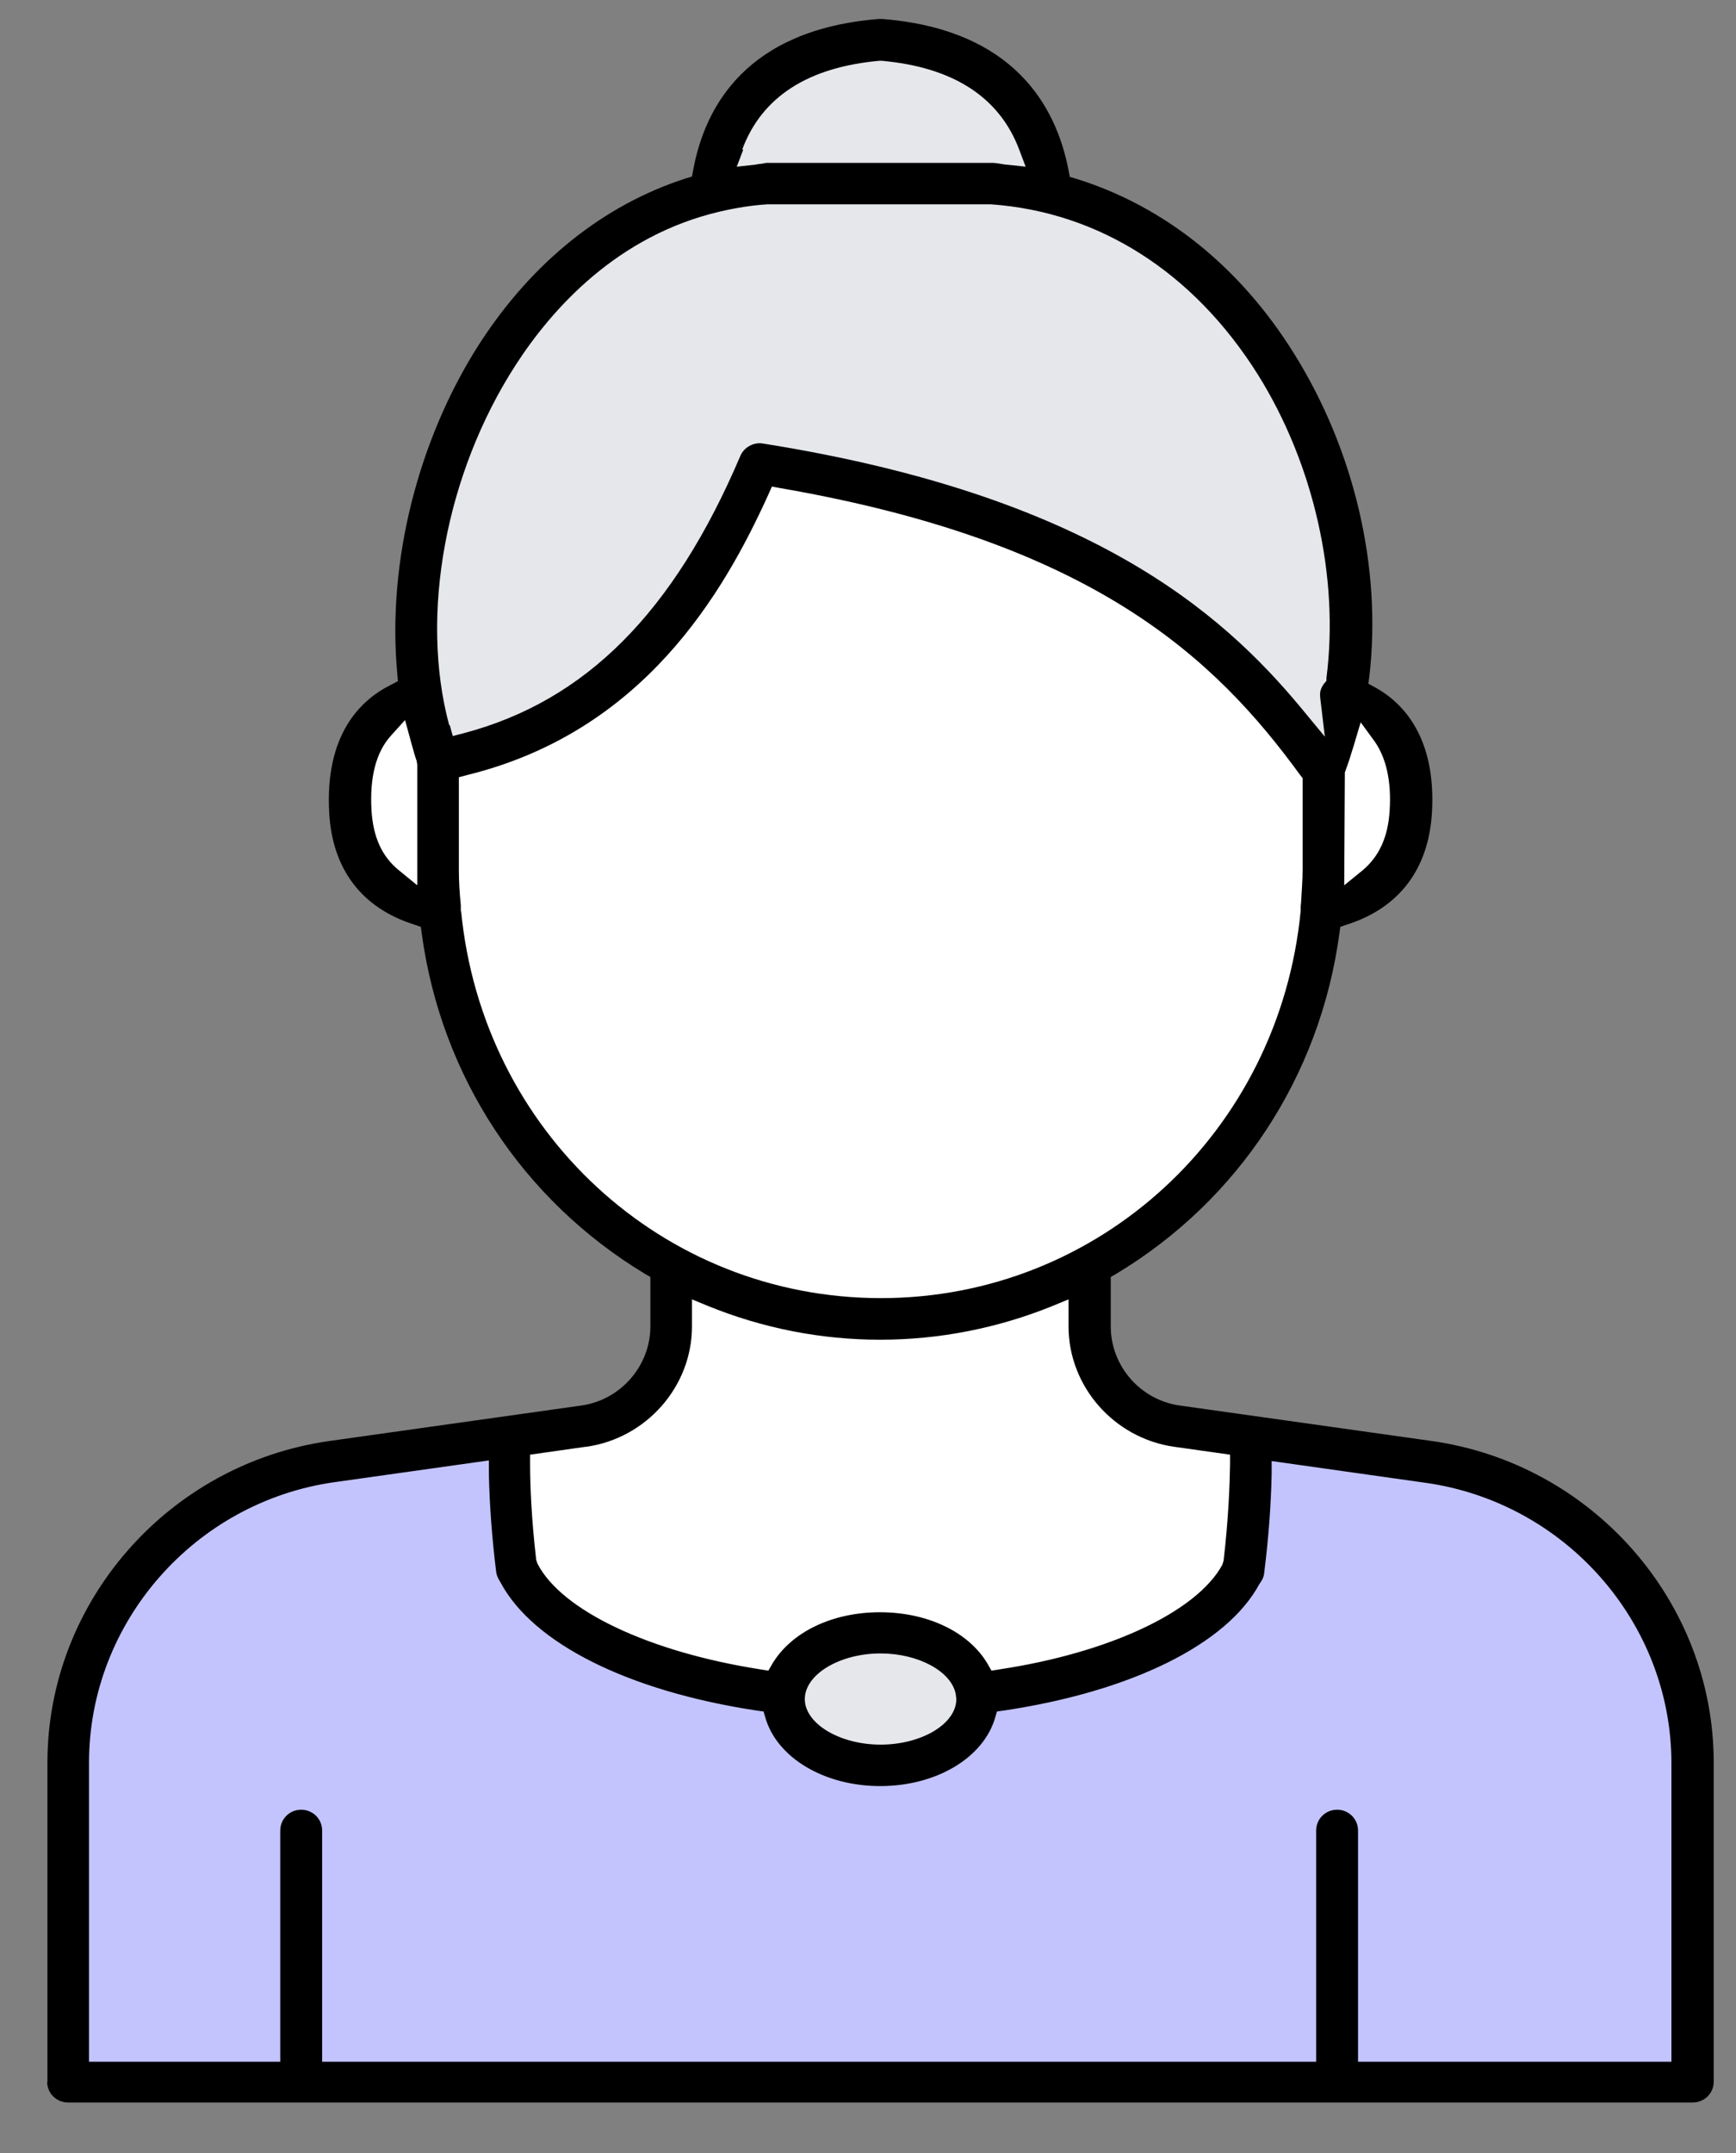
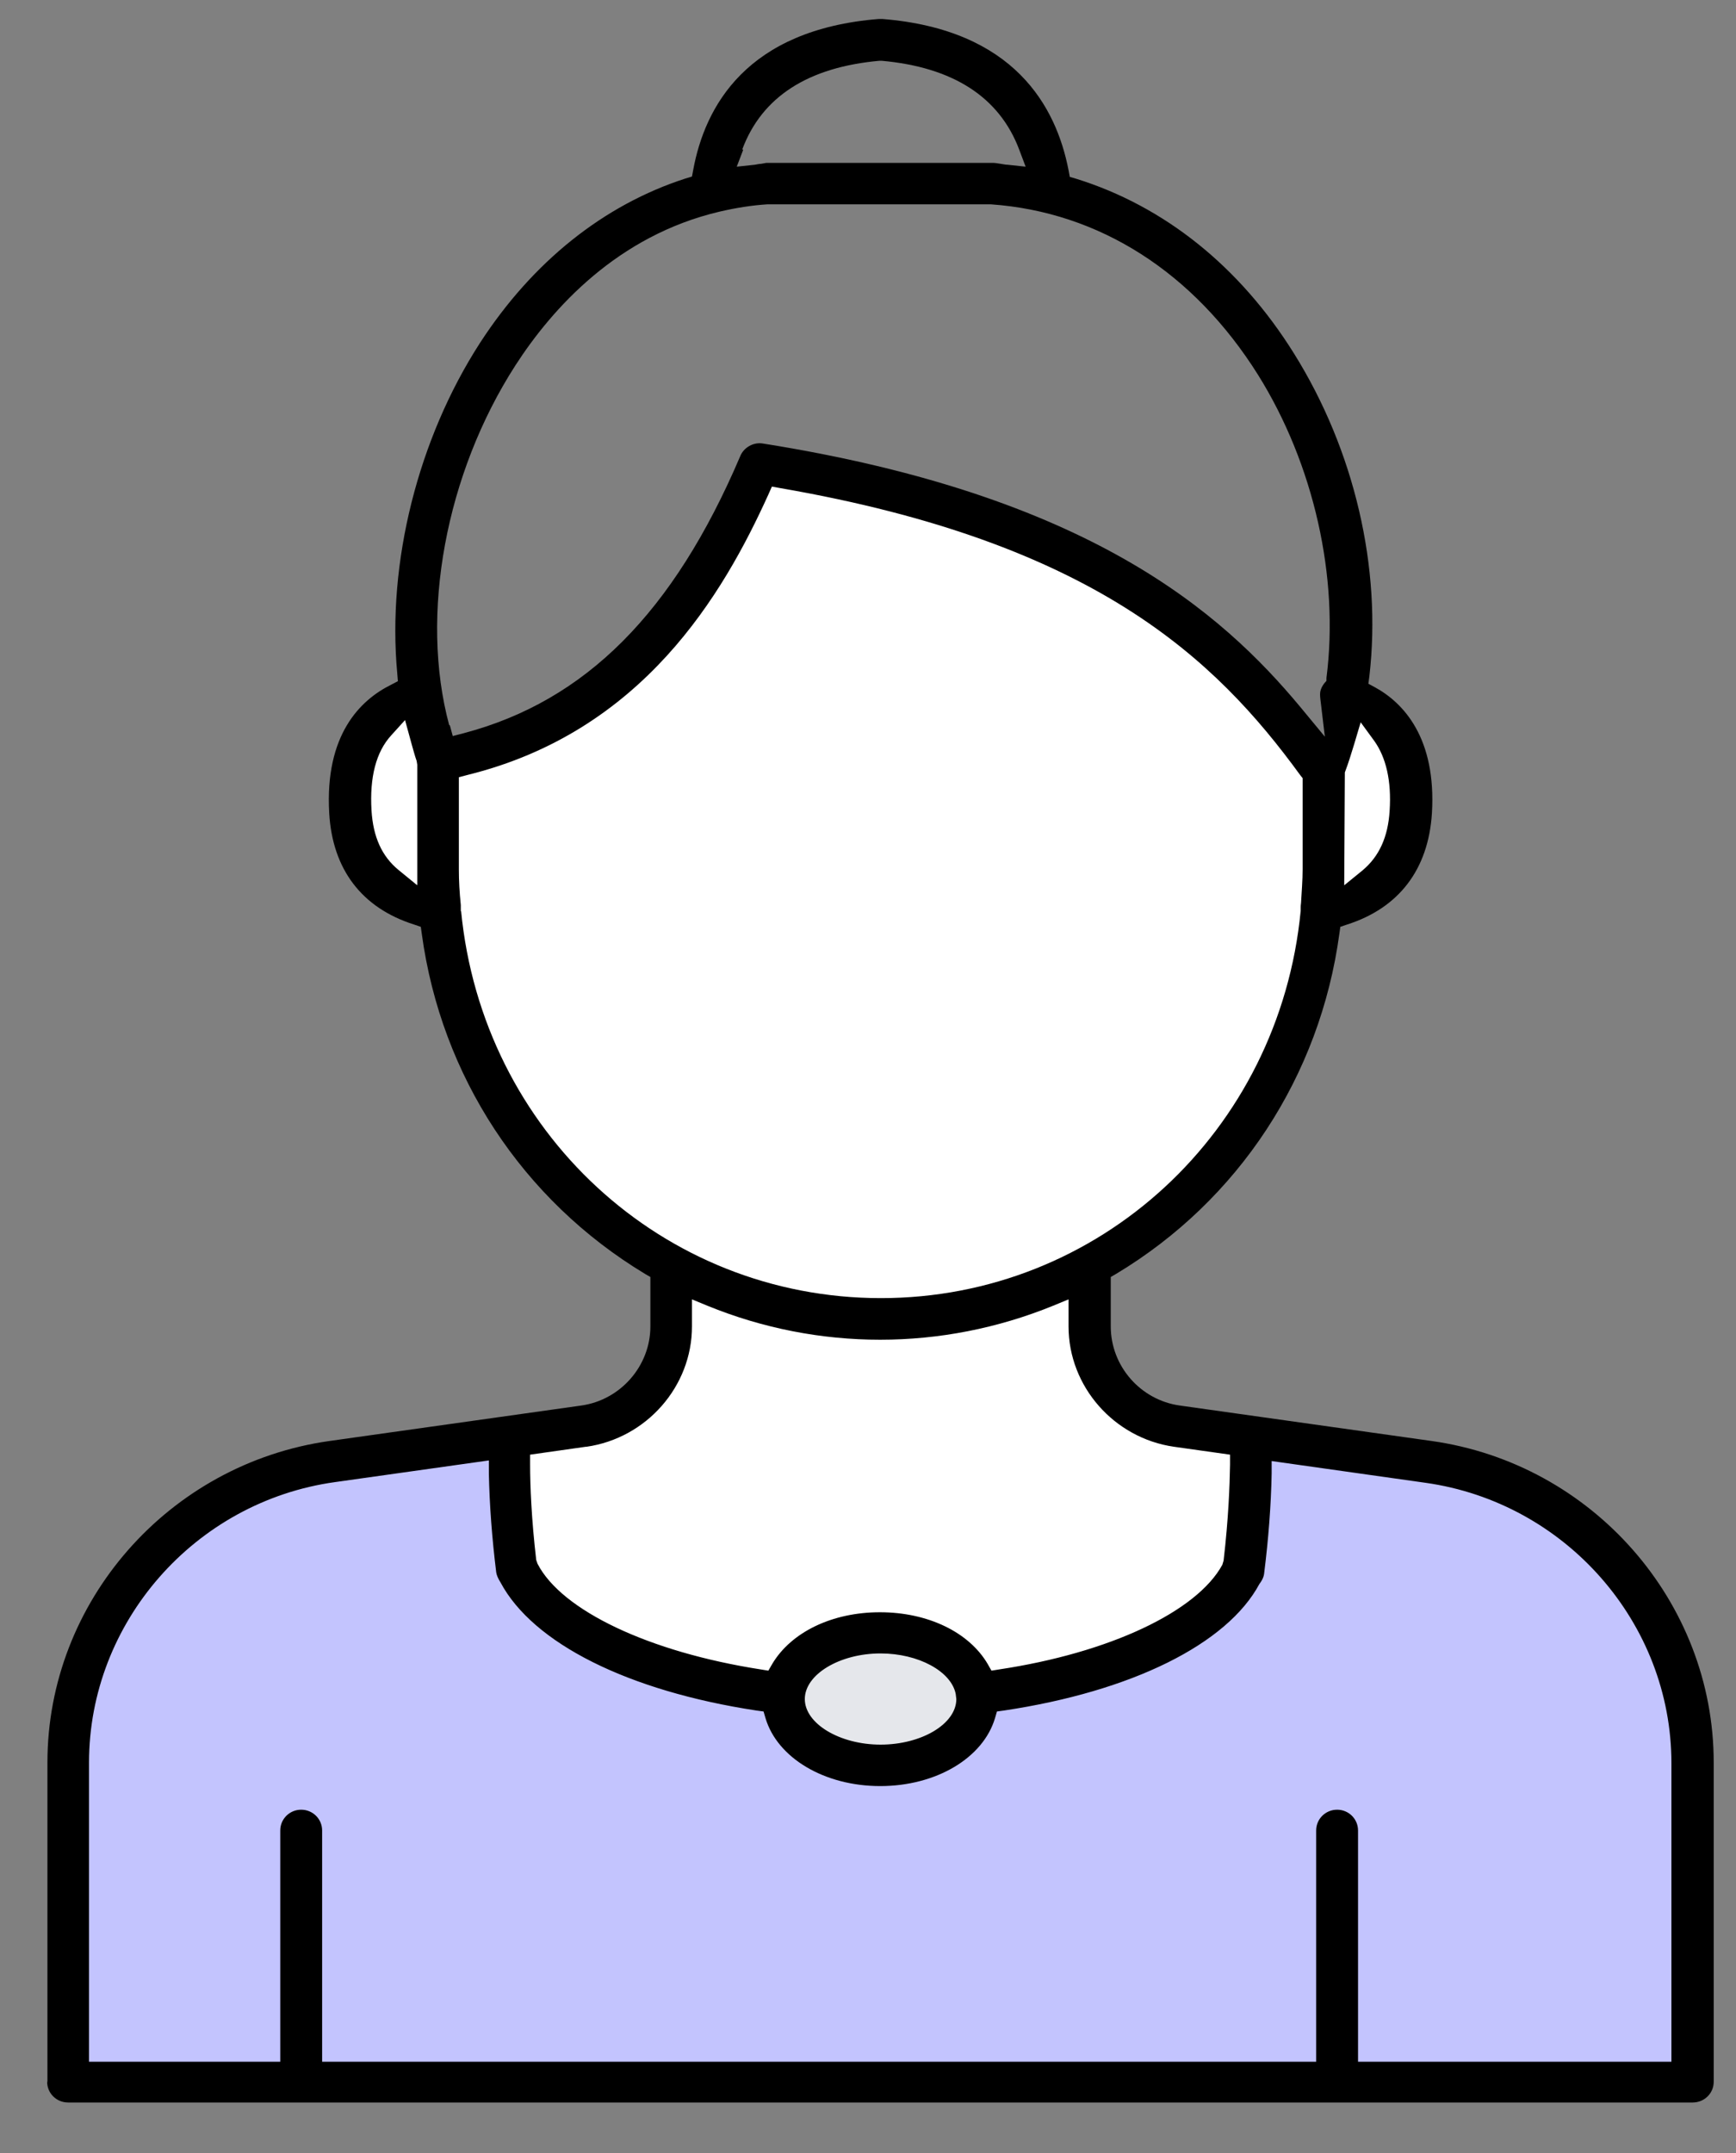
<svg xmlns="http://www.w3.org/2000/svg" width="25" height="31" viewBox="0 0 25 31" fill="none">
  <rect x="0" y="0" width="25" height="31" fill="#808080" stroke="none" />
  <g id="Group 48104136">
    <ellipse id="Ellipse 9183" cx="12.707" cy="24.49" rx="1.466" ry="0.873" fill="#E5E7EB" />
    <path id="Vector 1467" d="M7.332 22.137V20.785L4.609 21.008C1.926 21.951 1.119 23.927 1.051 24.797V30.002H24.395V26.549C24.599 23.167 22.131 21.524 20.87 21.126L17.976 20.57V22.474C17.608 23.754 15.371 24.298 14.298 24.41C13.876 25.313 13.01 25.505 12.629 25.488C11.744 25.529 11.307 24.787 11.199 24.41C9.224 24.464 7.798 22.917 7.332 22.137Z" fill="#C3C4FE" />
    <path id="Vector 1465" d="M19.059 11.164L19.416 10.156C20.088 10.231 20.311 11.105 20.339 11.533C20.46 12.263 19.536 12.963 19.059 13.221V11.164Z" fill="white" />
    <path id="Vector 1464" d="M6.372 12.795V10.978C8.824 10.566 10.422 7.938 10.915 6.676C14.79 6.979 17.949 9.67 19.043 10.978V13.2C19.065 15.755 16.735 17.694 15.568 18.343C15.283 19.643 16.502 20.699 18.085 20.699L17.894 22.702C17.281 23.872 15.23 24.308 14.281 24.38C12.661 23.038 11.49 23.821 11.107 24.38C9.421 24.532 7.941 23.234 7.412 22.567V20.699C9.733 20.439 9.912 19.129 9.711 18.506C7.374 17.425 6.511 14.248 6.372 12.795Z" fill="white" />
-     <path id="Vector 1463" d="M10.861 6.827C10.04 9.289 7.539 10.621 6.391 10.98C5.172 5.826 8.501 3.375 10.317 2.794C10.366 0.789 11.948 0.424 12.734 0.492C14.232 0.229 15.009 1.917 15.21 2.794C16.684 3.033 18.261 5.085 18.865 6.081C19.614 8.065 19.318 10.313 19.076 11.19C17.965 8.035 13.136 6.967 10.861 6.827Z" fill="#E5E7EB" />
    <path id="Vector 1466" d="M6.232 11.016L5.874 10.008C5.202 10.083 4.979 10.957 4.952 11.384C4.831 12.114 5.755 12.814 6.232 13.073V11.016Z" fill="white" />
    <path id="Vector" d="M0.679 29.975C0.679 30.14 0.813 30.273 0.981 30.273H24.377C24.544 30.273 24.679 30.14 24.679 29.975V25.378C24.679 23.063 22.933 21.074 20.616 20.748L16.994 20.238C16.423 20.16 15.996 19.669 15.996 19.099V18.387L16.075 18.341C17.84 17.28 19.009 15.494 19.288 13.445L19.302 13.345L19.399 13.312C20.147 13.073 20.57 12.518 20.621 11.709C20.686 10.626 20.212 10.12 19.799 9.895L19.706 9.845L19.72 9.739C19.901 8.178 19.506 6.483 18.633 5.087C17.853 3.837 16.767 2.969 15.499 2.574L15.406 2.547L15.388 2.45C15.211 1.541 14.613 0.425 12.704 0.273C12.686 0.273 12.672 0.273 12.658 0.273C10.749 0.425 10.151 1.536 9.983 2.446L9.965 2.542L9.872 2.57C8.693 2.951 7.671 3.769 6.914 4.935C6.018 6.322 5.572 8.104 5.721 9.698L5.73 9.808L5.633 9.859C5.187 10.079 4.676 10.58 4.741 11.709C4.788 12.518 5.21 13.073 5.963 13.312L6.06 13.345L6.074 13.445C6.353 15.494 7.523 17.276 9.287 18.341L9.366 18.387V19.099C9.366 19.669 8.934 20.16 8.368 20.238L4.746 20.748C2.429 21.074 0.683 23.063 0.683 25.378V29.975H0.679ZM19.367 11.122C19.418 10.988 19.46 10.851 19.502 10.713L19.595 10.4L19.79 10.667C19.961 10.906 20.04 11.246 20.012 11.673C19.989 12.054 19.859 12.334 19.622 12.532L19.358 12.747L19.367 11.126V11.122ZM6.004 12.743L5.74 12.527C5.498 12.329 5.373 12.049 5.35 11.668C5.322 11.191 5.415 10.828 5.633 10.589L5.833 10.368L5.93 10.722C5.953 10.8 5.972 10.878 6 10.956L6.009 11.011V12.743H6.004ZM10.689 2.152C10.972 1.394 11.636 0.967 12.667 0.875H12.681H12.695C13.726 0.967 14.394 1.399 14.678 2.156L14.77 2.4L14.51 2.372C14.478 2.372 14.445 2.363 14.413 2.359C14.376 2.354 14.334 2.345 14.297 2.345H11.037C11.037 2.345 10.986 2.354 10.959 2.359C10.931 2.359 10.898 2.368 10.87 2.372L10.61 2.4L10.703 2.156L10.689 2.152ZM6.469 10.442C6.041 8.853 6.418 6.818 7.425 5.257C7.954 4.439 8.892 3.392 10.364 3.047C10.601 2.992 10.829 2.956 11.051 2.942H14.269C15.834 3.052 17.194 3.925 18.118 5.399C18.921 6.685 19.288 8.315 19.102 9.762V9.803L19.07 9.84C19.042 9.877 19.023 9.914 19.014 9.955C19.009 9.983 19.009 10.015 19.014 10.061L19.079 10.607L18.726 10.18C17.584 8.807 15.676 7.13 10.986 6.386C10.852 6.363 10.712 6.442 10.661 6.566C9.7 8.821 8.433 10.093 6.678 10.557L6.52 10.598L6.478 10.442H6.469ZM6.636 13.124V13.106V13.083C6.636 13.064 6.636 13.041 6.636 13.032C6.617 12.844 6.608 12.683 6.608 12.518V11.191L6.733 11.158C9.259 10.534 10.415 8.554 11.065 7.121L11.116 7.006L11.242 7.029C15.75 7.81 17.5 9.477 18.726 11.163L18.759 11.204V12.513C18.759 12.678 18.745 12.839 18.736 13C18.731 13.032 18.731 13.055 18.731 13.073V13.115C18.424 16.293 15.829 18.691 12.686 18.691C9.542 18.691 6.947 16.293 6.64 13.115L6.636 13.124ZM8.447 20.831C9.31 20.707 9.965 19.963 9.965 19.099V18.709L10.188 18.801C11.785 19.453 13.563 19.453 15.165 18.801L15.388 18.709V19.099C15.388 19.963 16.043 20.707 16.906 20.831L17.714 20.945V21.088C17.709 21.386 17.691 21.869 17.621 22.47L17.603 22.53C17.236 23.205 15.978 23.798 14.39 24.037L14.278 24.055L14.223 23.958C13.953 23.499 13.359 23.214 12.672 23.214C11.985 23.214 11.395 23.499 11.121 23.958L11.065 24.055L10.954 24.037C9.352 23.788 8.089 23.191 7.741 22.516L7.722 22.461C7.653 21.869 7.634 21.386 7.634 21.088V20.945L8.437 20.831H8.447ZM13.772 24.464C13.772 24.822 13.271 25.12 12.681 25.12C12.091 25.12 11.59 24.817 11.59 24.464C11.59 24.11 12.091 23.807 12.681 23.807C13.224 23.807 13.698 24.064 13.763 24.39L13.772 24.464ZM1.282 25.378C1.282 23.361 2.805 21.621 4.825 21.34L7.04 21.028V21.212C7.049 21.671 7.086 22.153 7.146 22.64C7.151 22.677 7.174 22.732 7.207 22.783C7.676 23.664 9.05 24.349 10.893 24.629L10.996 24.643L11.024 24.739C11.195 25.313 11.873 25.717 12.676 25.717C13.48 25.717 14.158 25.313 14.329 24.739L14.357 24.643L14.459 24.629C16.298 24.353 17.672 23.674 18.137 22.806C18.183 22.746 18.202 22.695 18.206 22.645C18.267 22.158 18.304 21.676 18.313 21.216V21.037L20.528 21.35C22.547 21.634 24.07 23.37 24.07 25.387V29.686H19.557V26.356C19.557 26.191 19.423 26.057 19.256 26.057C19.088 26.057 18.954 26.191 18.954 26.356V29.686H4.639V26.356C4.639 26.191 4.505 26.057 4.337 26.057C4.17 26.057 4.036 26.191 4.036 26.356V29.686H1.282V25.387V25.378Z" fill="black" />
  </g>
</svg>